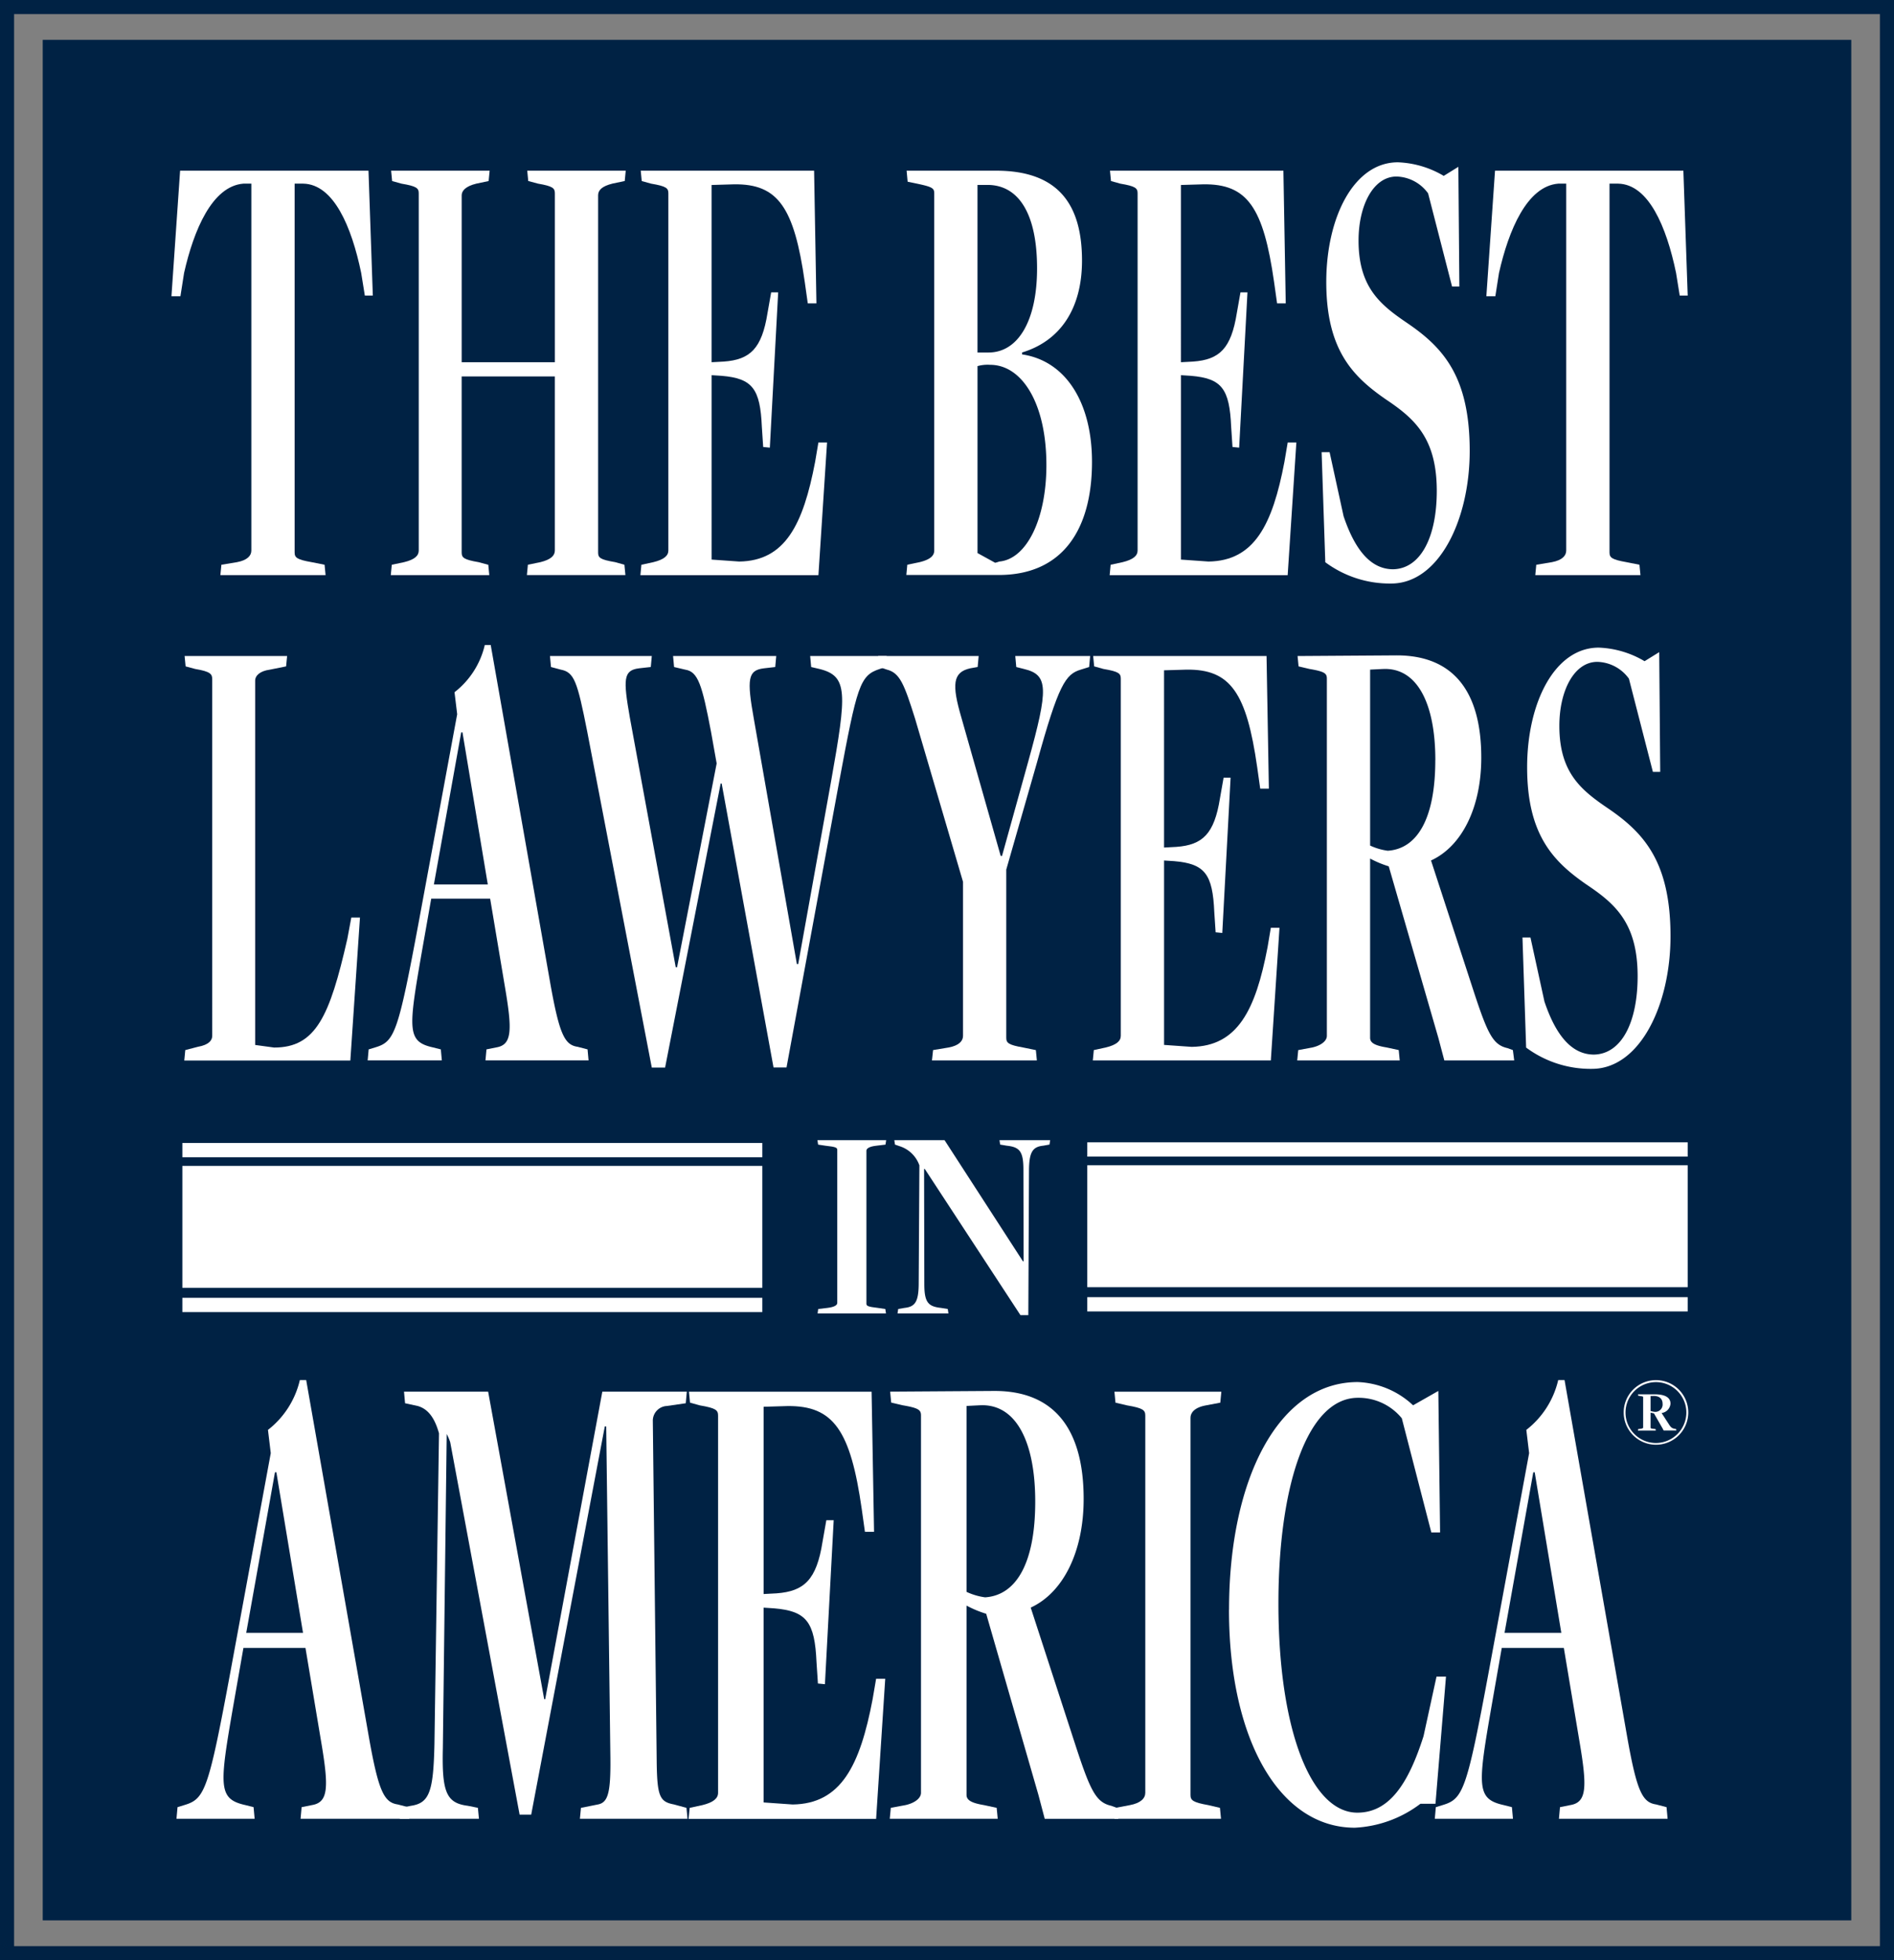
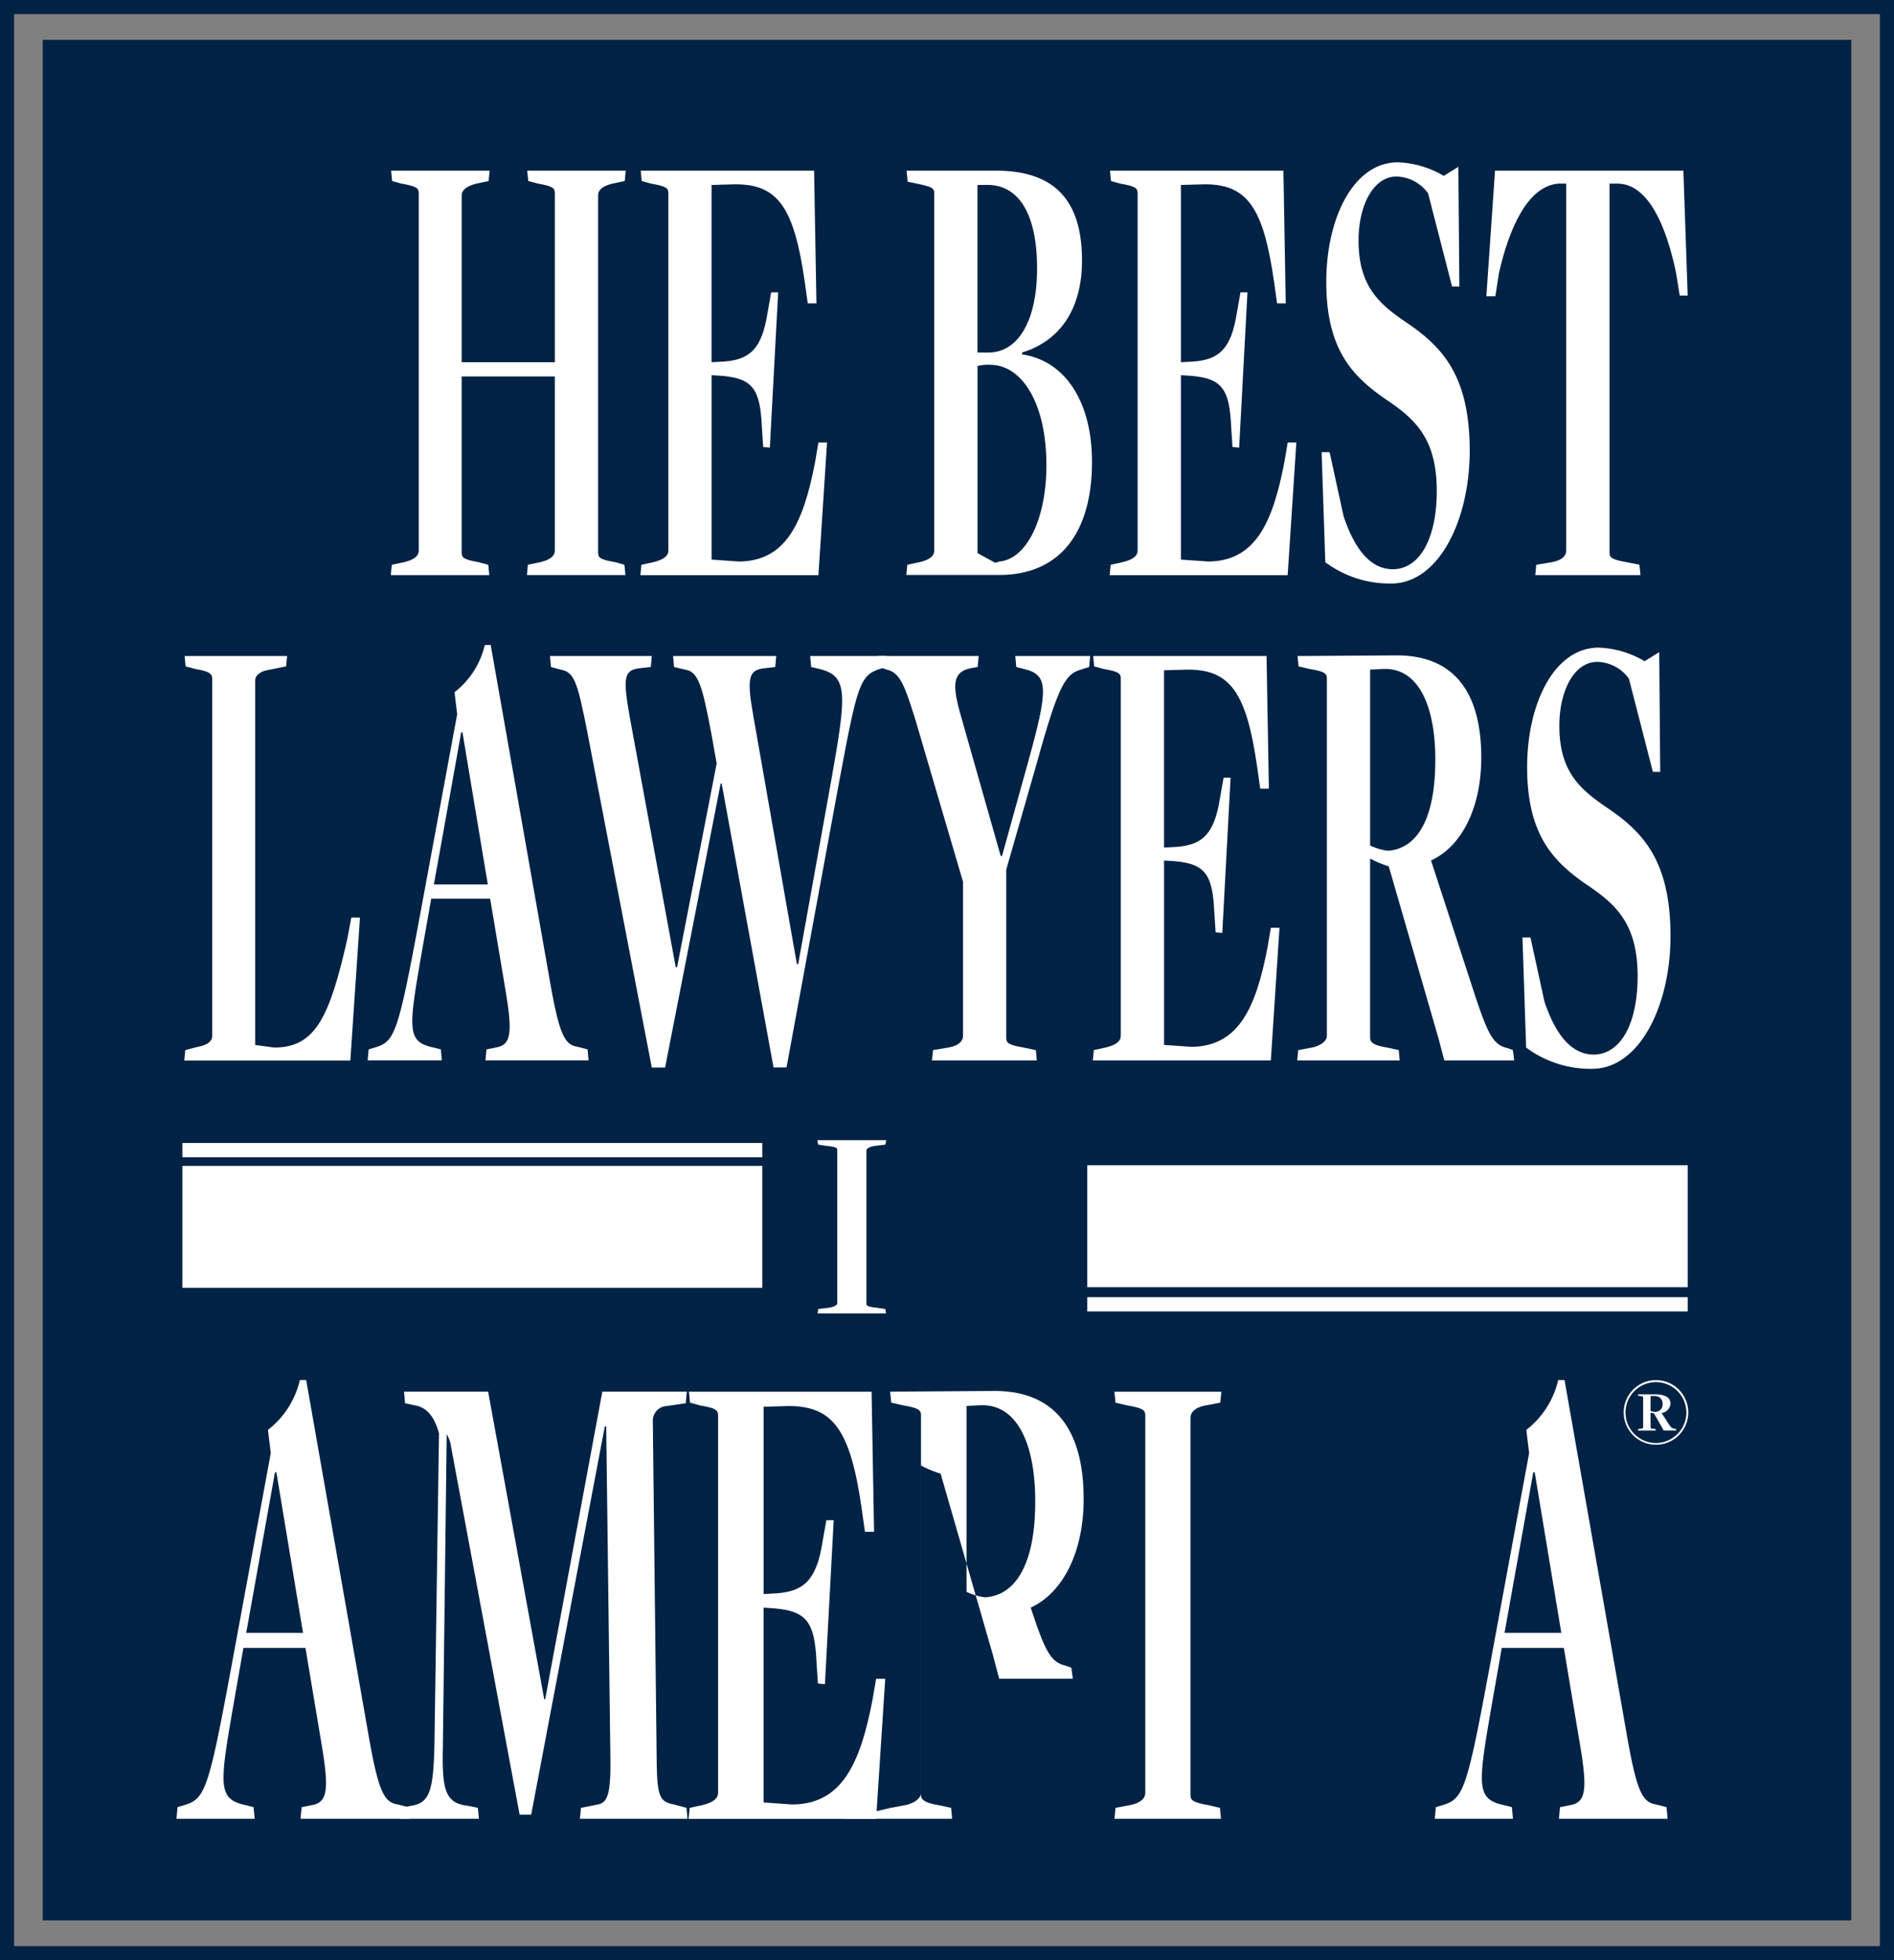
<svg xmlns="http://www.w3.org/2000/svg" id="Group_111" data-name="Group 111" width="115.543" height="119.531" viewBox="0 0 115.543 119.531">
  <rect x="0" y="0" width="115.543" height="119.531" fill="#808080" stroke="none" />
  <defs>
    <clipPath id="clip-path">
      <rect id="Rectangle_114" data-name="Rectangle 114" width="115.543" height="119.531" fill="none" />
    </clipPath>
  </defs>
  <path id="Path_172" data-name="Path 172" d="M.859.859H114.684V118.672H.859ZM0,119.531H115.543V0H0Z" fill="#024" />
  <rect id="Rectangle_107" data-name="Rectangle 107" width="110.331" height="114.67" transform="translate(2.606 2.43)" fill="#024" />
  <g id="Group_67" data-name="Group 67">
    <g id="Group_66" data-name="Group 66" clip-path="url(#clip-path)">
      <path id="Path_173" data-name="Path 173" d="M41.065,313.505c-.877,5.043-.962,5.793.727,6.168l.492.125.064.708H37.58l.064-.708.406-.125c1.262-.376,1.476-.875,2.844-8.252l2.438-13.211-.171-1.417a5.394,5.394,0,0,0,1.946-3.042h.385L49.3,315.422c.6,3.417.941,4.084,1.775,4.209l.642.167.064.708H45.15l.064-.708.62-.125c1.026-.167,1.048-1.084.556-3.959l-.941-5.626H41.664Zm2.609-14.128h-.085l-1.754,9.794H45.3Z" transform="translate(-26.814 -209.6)" fill="#fff" />
      <path id="Path_174" data-name="Path 174" d="M85.19,321.605l.62-.125c1.133-.167,1.368-.875,1.433-3.751l.278-18.962c-.278-1-.706-1.5-1.3-1.667l-.77-.167-.064-.708h5.132l3.421,18.754H94l3.485-18.754h5.154l-.064.708-1.155.167a.9.9,0,0,0-.855.875l.235,20.671c.021,2.251.171,2.584,1.048,2.75l.77.209.064.667H96.117l.064-.667,1.048-.209c.6-.125.77-.708.748-2.834l-.256-20.213h-.086l-4.49,23.672h-.706l-4.234-22.713a3.237,3.237,0,0,0-.214-.5l-.235,19.171c-.064,2.667.214,3.334,1.518,3.5l.62.125.064.667H85.126Z" transform="translate(-60.74 -211.365)" fill="#fff" />
      <path id="Path_175" data-name="Path 175" d="M146.7,321.605l.77-.166c.684-.167.962-.417.962-.751v-23c0-.333-.128-.458-1.112-.625l-.6-.166-.064-.667h11.141l.15,8.544h-.556l-.193-1.376c-.684-4.793-1.711-6.335-4.555-6.293l-1.433.042v11.419l.791-.042c1.689-.125,2.438-.834,2.8-3.126l.235-1.333h.449l-.535,10-.427-.042-.086-1.292c-.107-2.458-.6-3.125-2.587-3.292l-.641-.042v11.878l1.775.125c2.951-.042,4.106-2.375,4.875-6.418l.214-1.25h.556l-.556,8.544H146.632Z" transform="translate(-104.626 -211.365)" fill="#fff" />
-       <path id="Path_176" data-name="Path 176" d="M189.541,321.5l.9-.167c.556-.125.941-.417.941-.75V297.58c0-.333-.128-.458-1.112-.625l-.706-.166-.064-.667,6.373-.042c3.614,0,5.432,2.292,5.432,6.585,0,3.209-1.24,5.709-3.229,6.626l2.78,8.544c.877,2.667,1.219,3.334,2.138,3.543l.342.125.086.667h-4.491l-.385-1.458-3.186-11.044a6.575,6.575,0,0,1-1.2-.5V320.71c0,.333.321.5,1.069.625l.77.167.064.667h-6.586Zm8.81-18.671c0-3.709-1.2-5.96-3.336-5.876-.043,0-.855.042-.855.042v11.336a3.893,3.893,0,0,0,1.133.334c1.9-.125,3.058-2.084,3.058-5.835" transform="translate(-135.197 -211.262)" fill="#fff" />
+       <path id="Path_176" data-name="Path 176" d="M189.541,321.5l.9-.167c.556-.125.941-.417.941-.75V297.58c0-.333-.128-.458-1.112-.625l-.706-.166-.064-.667,6.373-.042c3.614,0,5.432,2.292,5.432,6.585,0,3.209-1.24,5.709-3.229,6.626c.877,2.667,1.219,3.334,2.138,3.543l.342.125.086.667h-4.491l-.385-1.458-3.186-11.044a6.575,6.575,0,0,1-1.2-.5V320.71c0,.333.321.5,1.069.625l.77.167.064.667h-6.586Zm8.81-18.671c0-3.709-1.2-5.96-3.336-5.876-.043,0-.855.042-.855.042v11.336a3.893,3.893,0,0,0,1.133.334c1.9-.125,3.058-2.084,3.058-5.835" transform="translate(-135.197 -211.262)" fill="#fff" />
      <path id="Path_177" data-name="Path 177" d="M237.387,321.605l.877-.166c.663-.125.941-.417.941-.751v-23c0-.333-.128-.458-1.112-.625l-.706-.166-.064-.667h6.522l-.064.667-.877.166c-.706.125-.941.459-.941.751v23c0,.333.15.458,1.091.625l.706.166.064.667h-6.5Z" transform="translate(-169.337 -211.365)" fill="#fff" />
-       <path id="Path_178" data-name="Path 178" d="M261.731,308.066c0-7.96,3.015-13.878,7.848-13.878a5.223,5.223,0,0,1,3.379,1.417l1.54-.875.107,8.627h-.535l-1.8-6.96a3.4,3.4,0,0,0-2.673-1.25c-3.1,0-4.854,5.376-4.854,12.545,0,7.793,2.032,12.753,4.812,12.753,1.924,0,3.1-1.709,4.041-4.667l.791-3.626h.578l-.641,7.752h-.92a7.2,7.2,0,0,1-4,1.459c-4.6,0-7.677-5.376-7.677-13.295" transform="translate(-186.753 -209.912)" fill="#fff" />
      <path id="Path_179" data-name="Path 179" d="M309.031,313.505c-.877,5.043-.962,5.793.727,6.168l.492.125.064.708h-4.769l.064-.708.406-.125c1.262-.376,1.476-.875,2.844-8.252L311.3,298.21l-.171-1.417a5.394,5.394,0,0,0,1.946-3.042h.385l3.806,21.671c.6,3.417.941,4.084,1.775,4.209l.642.167.064.708h-6.629l.064-.708.62-.125c1.026-.167,1.048-1.084.556-3.959l-.941-5.626H309.63Zm2.609-14.128h-.086l-1.754,9.794h3.464Z" transform="translate(-218.016 -209.6)" fill="#fff" />
-       <path id="Path_180" data-name="Path 180" d="M39.562,60.365l.954-.158c.629-.119.873-.395.873-.71V37.125H40.9c-1.908.158-3.025,2.841-3.614,5.445l-.223,1.421h-.548l.528-7.655H48.536l.264,7.615h-.487l-.223-1.381c-.589-2.841-1.685-5.406-3.532-5.445h-.528v22.49c0,.316.142.434,1.035.592l.792.158.061.631H39.5Z" transform="translate(-26.056 -25.927)" fill="#fff" />
      <path id="Path_181" data-name="Path 181" d="M83.281,60.365l.751-.158c.65-.158.893-.395.893-.71V37.717c0-.316-.122-.434-1.056-.592l-.568-.158-.061-.631H89.25l-.061.631-.751.158c-.649.158-.893.434-.893.71v10.18h5.684v-10.3c0-.316-.122-.434-1.035-.592l-.589-.158-.061-.631h6.009l-.061.631-.751.158c-.629.158-.873.394-.873.71v21.78c0,.316.1.434,1.035.592l.569.158.061.631H91.523l.061-.631.771-.158c.629-.158.873-.395.873-.71V48.883H87.544V59.616c0,.316.122.434,1.035.592l.589.158.061.631H83.22Z" transform="translate(-59.38 -25.927)" fill="#fff" />
      <path id="Path_182" data-name="Path 182" d="M136.434,60.365l.731-.158c.65-.158.914-.395.914-.71V37.717c0-.316-.122-.434-1.056-.592l-.568-.158-.061-.631H146.97l.142,8.089h-.528l-.183-1.3c-.649-4.538-1.624-6-4.324-5.958l-1.36.04V48.015l.751-.04c1.6-.118,2.314-.789,2.66-2.959l.223-1.262h.427l-.508,9.47-.406-.04-.081-1.223c-.1-2.328-.568-2.959-2.456-3.117l-.609-.039V60.05l1.685.119c2.8-.04,3.9-2.249,4.629-6.076l.2-1.184h.528L147.234,61H136.373Z" transform="translate(-97.306 -25.927)" fill="#fff" />
      <path id="Path_183" data-name="Path 183" d="M193.058,60.365l.751-.158c.649-.158.893-.395.893-.71V37.717c0-.316-.122-.395-1.056-.592l-.568-.119-.061-.671h5.461c3.857,0,5.238,2.131,5.238,5.485,0,2.919-1.319,4.892-3.654,5.6v.118c2.68.394,4.264,2.959,4.264,6.55,0,4.143-1.807,6.9-5.685,6.9H193Zm4.953-12.942c1.807,0,2.964-1.933,2.964-5.13,0-3.354-1.137-5.09-3.025-5.09h-.609v10.22Zm.67,12.745c1.665-.158,2.863-2.6,2.863-5.879,0-3.788-1.5-6.116-3.431-6.116a2.259,2.259,0,0,0-.771.079v11.4l1.076.592a2.149,2.149,0,0,0,.264-.079" transform="translate(-137.709 -25.927)" fill="#fff" />
      <path id="Path_184" data-name="Path 184" d="M236.36,60.365l.731-.158c.65-.158.914-.395.914-.71V37.717c0-.316-.122-.434-1.056-.592l-.568-.158-.061-.631H246.9l.142,8.089h-.528l-.183-1.3c-.65-4.538-1.624-6-4.324-5.958l-1.36.04V48.015l.751-.04c1.6-.118,2.314-.789,2.66-2.959l.223-1.262h.426l-.507,9.47-.406-.04-.081-1.223c-.1-2.328-.568-2.959-2.456-3.117l-.609-.039V60.05l1.685.119c2.8-.04,3.9-2.249,4.629-6.076l.2-1.184h.528L247.16,61H236.3Z" transform="translate(-168.606 -25.927)" fill="#fff" />
      <path id="Path_185" data-name="Path 185" d="M281.666,58.93l-.224-6.708h.487l.853,3.906c.731,2.17,1.725,3.235,3.025,3.235,1.705-.04,2.66-2.012,2.66-4.774,0-3.235-1.361-4.419-3.127-5.6-1.99-1.381-3.614-3-3.614-7.142,0-3.946,1.685-7.3,4.365-7.3a5.9,5.9,0,0,1,2.8.828l.893-.552.061,7.3H289.4l-1.462-5.682a2.452,2.452,0,0,0-1.929-1.026c-1.4,0-2.314,1.736-2.314,3.906,0,2.841,1.319,3.906,2.944,5.011,2.213,1.5,3.837,3.275,3.837,7.812,0,4.222-1.888,8.089-4.791,8.089a6.6,6.6,0,0,1-4.02-1.3" transform="translate(-200.817 -24.65)" fill="#fff" />
      <path id="Path_186" data-name="Path 186" d="M319.568,60.365l.954-.158c.629-.119.873-.395.873-.71V37.125h-.487c-1.908.158-3.025,2.841-3.614,5.445l-.223,1.421h-.548l.528-7.655h11.491l.264,7.615h-.487l-.223-1.381c-.589-2.841-1.685-5.406-3.532-5.445h-.528v22.49c0,.316.142.434,1.035.592l.792.158.061.631h-6.416Z" transform="translate(-225.848 -25.927)" fill="#fff" />
      <path id="Path_187" data-name="Path 187" d="M39.305,163.67l.771-.2c.67-.119.873-.395.873-.671V141.062c0-.316-.1-.474-1.035-.631l-.589-.158-.061-.631h6.253l-.061.631-.995.2c-.589.079-.893.355-.893.671v22.214l1.157.158c2.538,0,3.39-1.894,4.466-6.629l.243-1.3h.528l-.588,8.72H39.244Z" transform="translate(-28.002 -99.638)" fill="#fff" />
      <path id="Path_188" data-name="Path 188" d="M81.6,156c-.832,4.774-.914,5.484.69,5.84l.467.118.061.671H78.293l.061-.671.386-.118c1.2-.355,1.4-.829,2.7-7.813l2.314-12.508-.162-1.342a5.109,5.109,0,0,0,1.847-2.88H85.8l3.614,20.517c.569,3.236.894,3.867,1.685,3.985l.609.158.061.671H85.48l.061-.671.589-.118c.975-.158.995-1.026.528-3.748l-.893-5.327H82.171Zm2.477-13.376H84L82.333,151.9h3.289Z" transform="translate(-55.864 -97.967)" fill="#fff" />
      <path id="Path_189" data-name="Path 189" d="M119.4,144.257c-.609-3.078-.792-3.63-1.624-3.788l-.589-.158-.061-.671h6.212l-.061.671-.71.079c-.975.118-.975.671-.569,3l2.8,15.23h.081l2.416-12.429-.345-1.933c-.548-2.88-.792-3.669-1.583-3.788l-.67-.158-.061-.671h6.293l-.061.671-.69.079c-.975.118-1.056.631-.609,3.117l2.619,14.915h.081l2.01-11.166c.954-5.366,1.035-6.392-.711-6.826l-.508-.119-.061-.671h4.669l-.061.671-.366.119c-1.218.394-1.381,1.026-2.477,6.9l-3.208,17.4h-.792L127.6,147.414h-.061l-3.39,17.322h-.812Z" transform="translate(-83.575 -99.638)" fill="#fff" />
      <path id="Path_190" data-name="Path 190" d="M190.357,163.67l.954-.158c.629-.119.873-.395.873-.71v-9.391l-2.923-9.943c-.67-2.131-.934-2.8-1.726-3l-.467-.158-.061-.671h6.131l-.061.671-.447.079c-1.076.237-1.137.986-.548,3l2.4,8.443h.081l1.6-5.76c1.238-4.459,1.238-5.287-.264-5.642l-.467-.118-.061-.671h4.568l-.061.671-.508.158c-.934.276-1.36.908-2.68,5.682l-1.868,6.511v10.259c0,.316.142.434,1.035.592l.771.158.061.631h-6.4Z" transform="translate(-133.435 -99.638)" fill="#fff" />
      <path id="Path_191" data-name="Path 191" d="M232.78,163.67l.731-.158c.65-.158.914-.395.914-.71v-21.78c0-.316-.122-.434-1.056-.592l-.568-.158-.061-.631h10.577l.142,8.089h-.528l-.183-1.3c-.65-4.538-1.624-6-4.324-5.958l-1.36.04V151.32l.751-.04c1.6-.118,2.314-.789,2.66-2.959l.223-1.262h.426l-.507,9.47-.406-.04-.081-1.223c-.1-2.328-.568-2.959-2.456-3.117l-.609-.039v11.245l1.685.119c2.8-.04,3.9-2.249,4.629-6.076l.2-1.184h.528l-.528,8.089H232.719Z" transform="translate(-166.052 -99.638)" fill="#fff" />
      <path id="Path_192" data-name="Path 192" d="M276.3,163.572l.853-.158c.528-.118.893-.394.893-.71v-21.78c0-.316-.122-.434-1.056-.592l-.67-.158-.061-.631,6.05-.04c3.431,0,5.157,2.17,5.157,6.234,0,3.038-1.178,5.405-3.066,6.273l2.639,8.089c.832,2.525,1.157,3.157,2.03,3.354l.325.119.081.631h-4.263l-.366-1.381-3.025-10.456a6.264,6.264,0,0,1-1.137-.474v10.929c0,.316.3.474,1.015.592l.731.158.061.631h-6.253Zm8.364-17.677c0-3.512-1.137-5.642-3.167-5.563-.041,0-.812.039-.812.039V151.1a3.7,3.7,0,0,0,1.076.316c1.807-.118,2.9-1.973,2.9-5.524" transform="translate(-197.101 -99.539)" fill="#fff" />
      <path id="Path_193" data-name="Path 193" d="M324.437,162.234l-.223-6.708h.487l.853,3.906c.731,2.17,1.725,3.235,3.025,3.235,1.705-.04,2.66-2.012,2.66-4.774,0-3.235-1.36-4.419-3.127-5.6-1.99-1.381-3.614-3-3.614-7.142,0-3.946,1.685-7.3,4.365-7.3a5.9,5.9,0,0,1,2.8.828l.893-.552.061,7.3h-.447l-1.462-5.682a2.452,2.452,0,0,0-1.929-1.026c-1.4,0-2.315,1.736-2.315,3.906,0,2.841,1.32,3.906,2.944,5.011,2.213,1.5,3.837,3.275,3.837,7.812,0,4.222-1.888,8.089-4.791,8.089a6.6,6.6,0,0,1-4.02-1.3" transform="translate(-231.336 -98.36)" fill="#fff" />
      <rect id="Rectangle_108" data-name="Rectangle 108" width="35.38" height="0.871" transform="translate(11.125 69.696)" fill="#fff" />
-       <rect id="Rectangle_109" data-name="Rectangle 109" width="35.38" height="0.871" transform="translate(11.125 79.139)" fill="#fff" />
      <rect id="Rectangle_110" data-name="Rectangle 110" width="35.38" height="7.437" transform="translate(11.125 71.095)" fill="#fff" />
-       <rect id="Rectangle_111" data-name="Rectangle 111" width="36.628" height="0.871" transform="translate(66.329 69.657)" fill="#fff" />
      <rect id="Rectangle_112" data-name="Rectangle 112" width="36.628" height="0.871" transform="translate(66.329 79.099)" fill="#fff" />
      <rect id="Rectangle_113" data-name="Rectangle 113" width="36.628" height="7.437" transform="translate(66.329 71.055)" fill="#fff" />
      <path id="Path_194" data-name="Path 194" d="M174.137,252.984l.563-.067c.426-.051.6-.169.6-.3v-9.335c0-.135-.083-.186-.715-.254l-.453-.068-.041-.27h4.192l-.041.27-.564.068c-.453.05-.6.186-.6.3v9.335c0,.135.1.186.7.254l.453.067.041.271H174.1Z" transform="translate(-124.223 -173.163)" fill="#fff" />
-       <path id="Path_195" data-name="Path 195" d="M192.312,244.444h-.042l.014,7.018c0,1.116.234,1.37,1.017,1.455l.413.067.041.271h-3.106l.041-.271.385-.067c.66-.068.866-.389.866-1.539l.042-7.153a1.877,1.877,0,0,0-1.2-1.167l-.289-.1-.041-.27h3.065l4.783,7.39h.041l-.013-5.581c0-1.116-.22-1.387-1.018-1.471l-.4-.068-.042-.27h3.093l-.042.27-.384.068c-.646.067-.866.388-.866,1.555l-.041,8.777h-.481Z" transform="translate(-135.896 -173.163)" fill="#fff" />
      <path id="Path_196" data-name="Path 196" d="M345.769,295.729a1.97,1.97,0,1,1,1.971,1.97,1.971,1.971,0,0,1-1.971-1.97m3.823,0a1.856,1.856,0,1,0-1.853,1.864,1.864,1.864,0,0,0,1.853-1.864m-2.938,1.015.153-.018c.089-.012.148-.041.148-.065v-1.87c0-.029-.023-.041-.171-.059l-.13-.024-.012-.083h1.026c.643,0,.956.207.956.567a.622.622,0,0,1-.543.572l.443.684c.142.23.224.254.378.283l.065.012.012.089h-.773l-.059-.118-.531-.926c-.047-.012-.153-.03-.207-.047v.932c0,.023.053.041.165.053l.142.018.012.089h-1.091Zm1.487-1.546c0-.325-.23-.49-.584-.472h-.148v.915a1.206,1.206,0,0,0,.26.053.447.447,0,0,0,.472-.5" transform="translate(-246.716 -209.601)" fill="#fff" />
    </g>
  </g>
</svg>